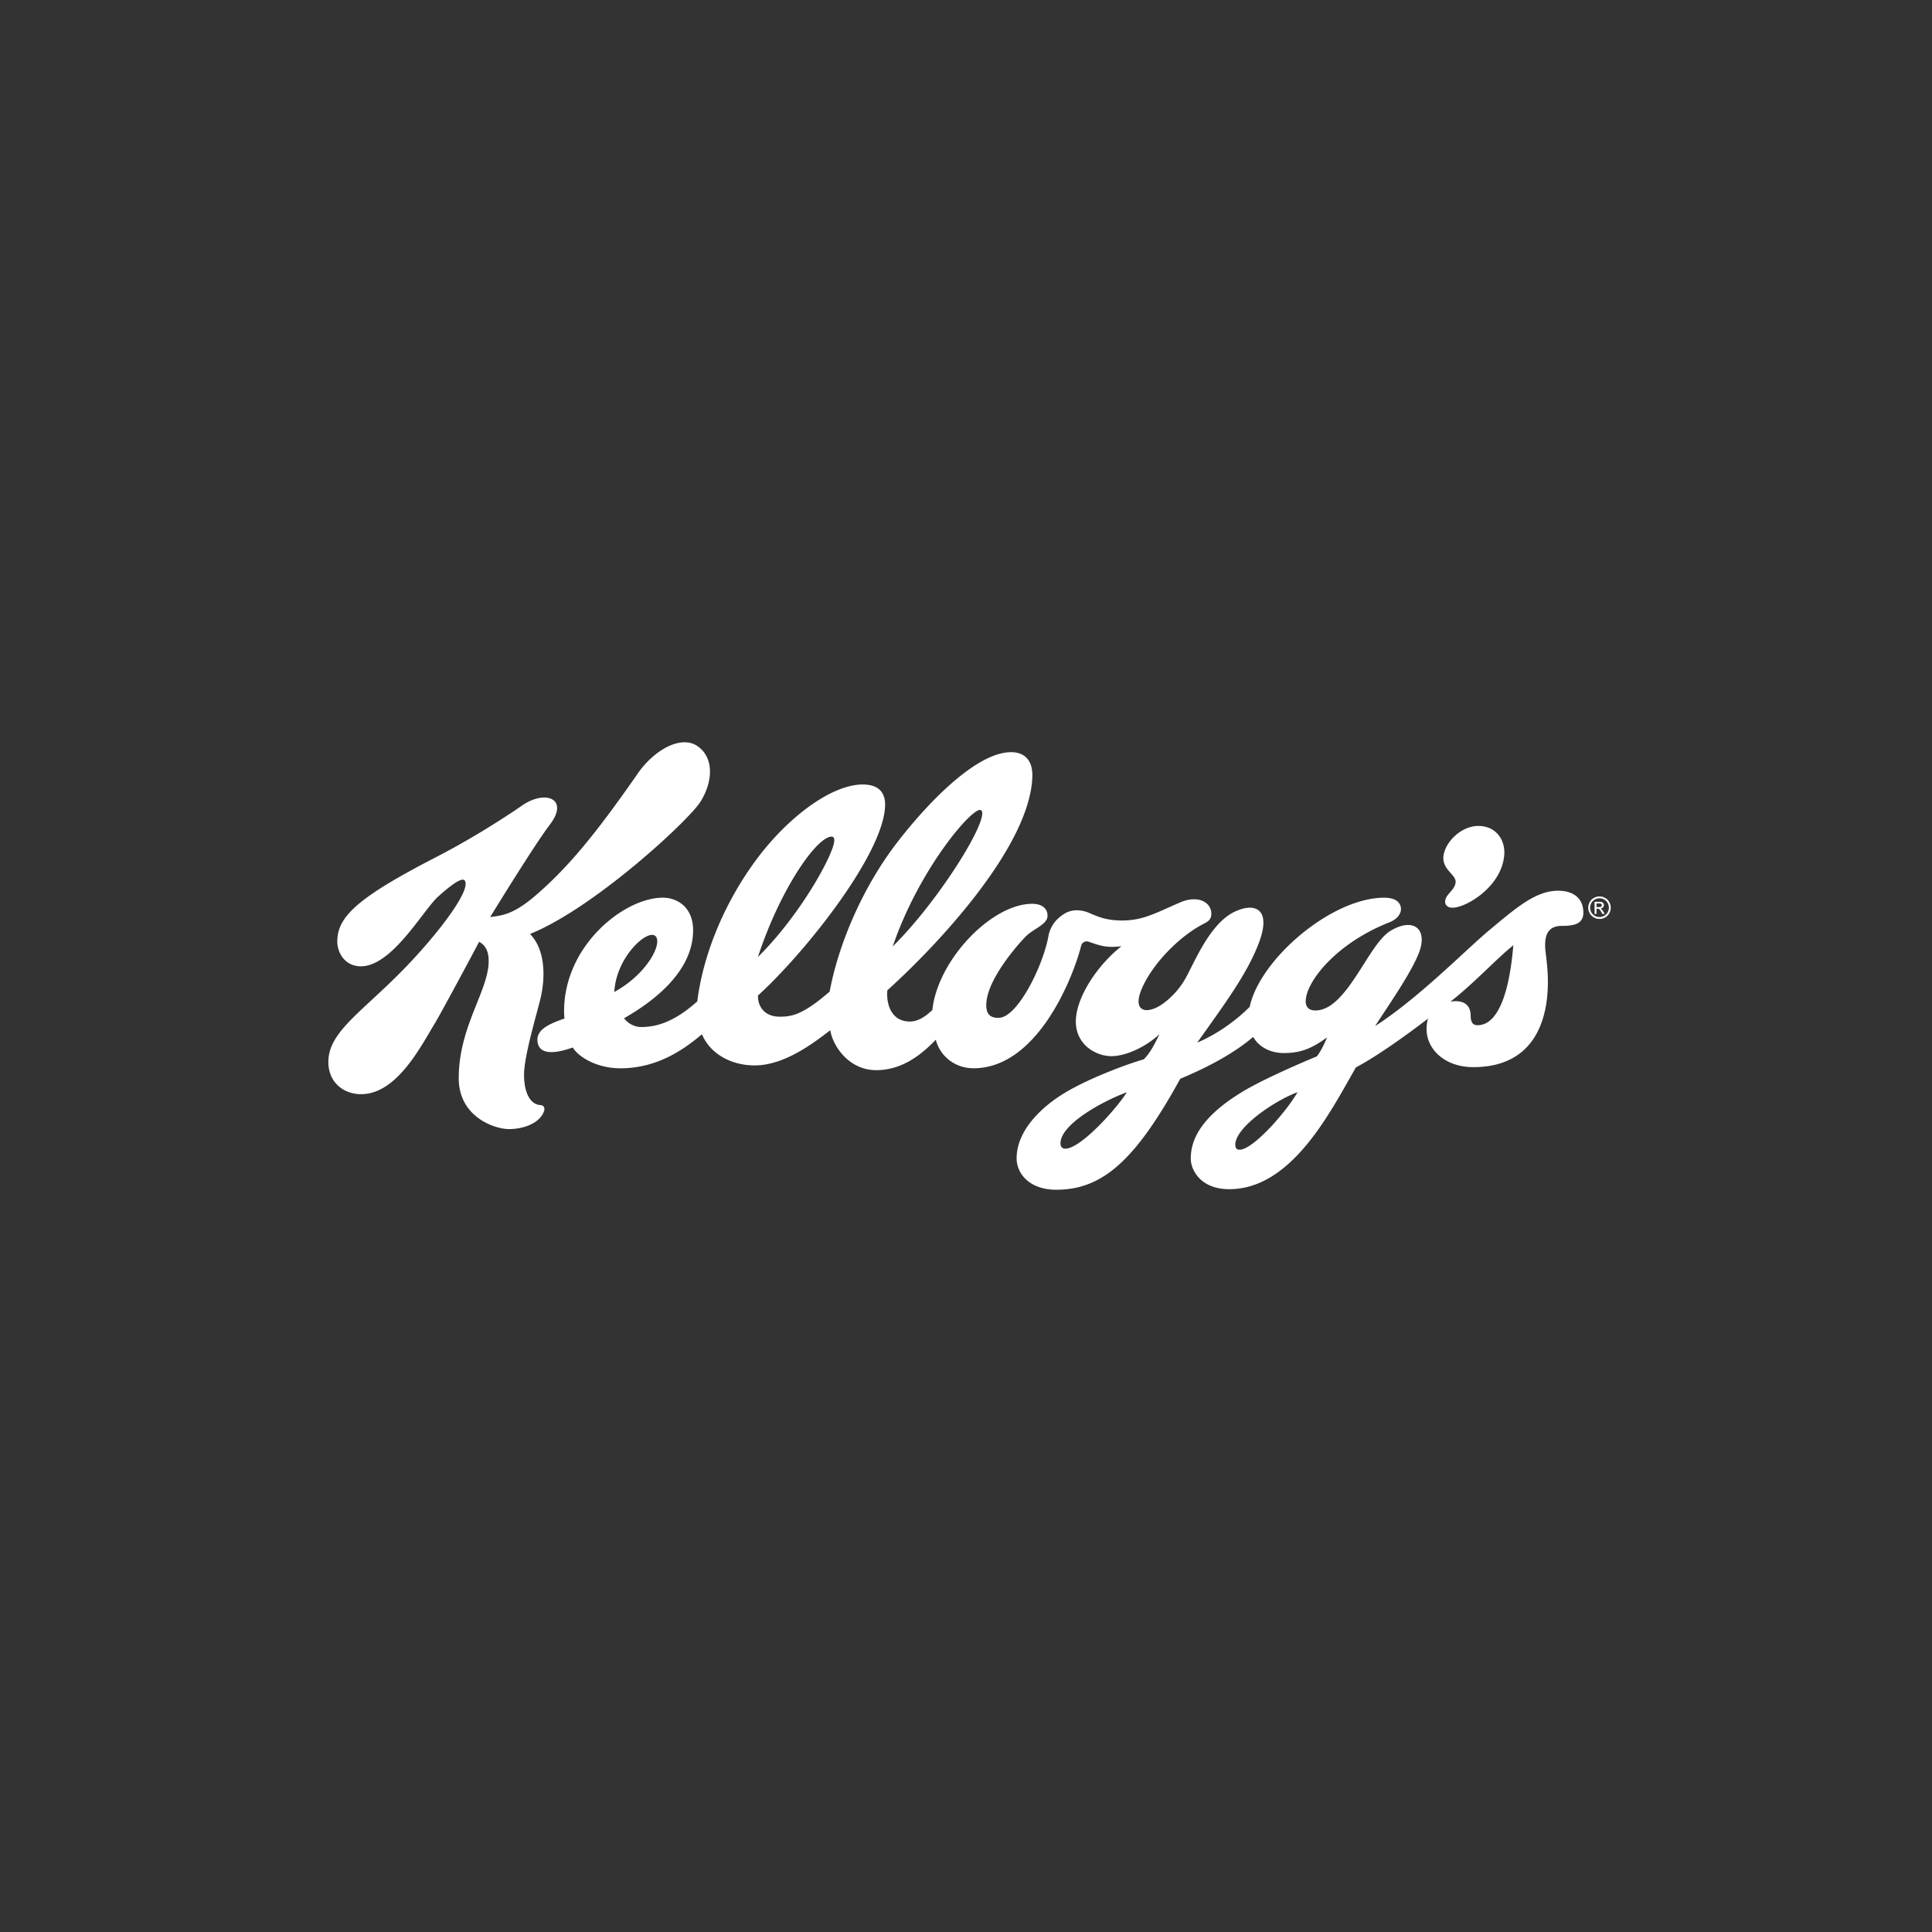
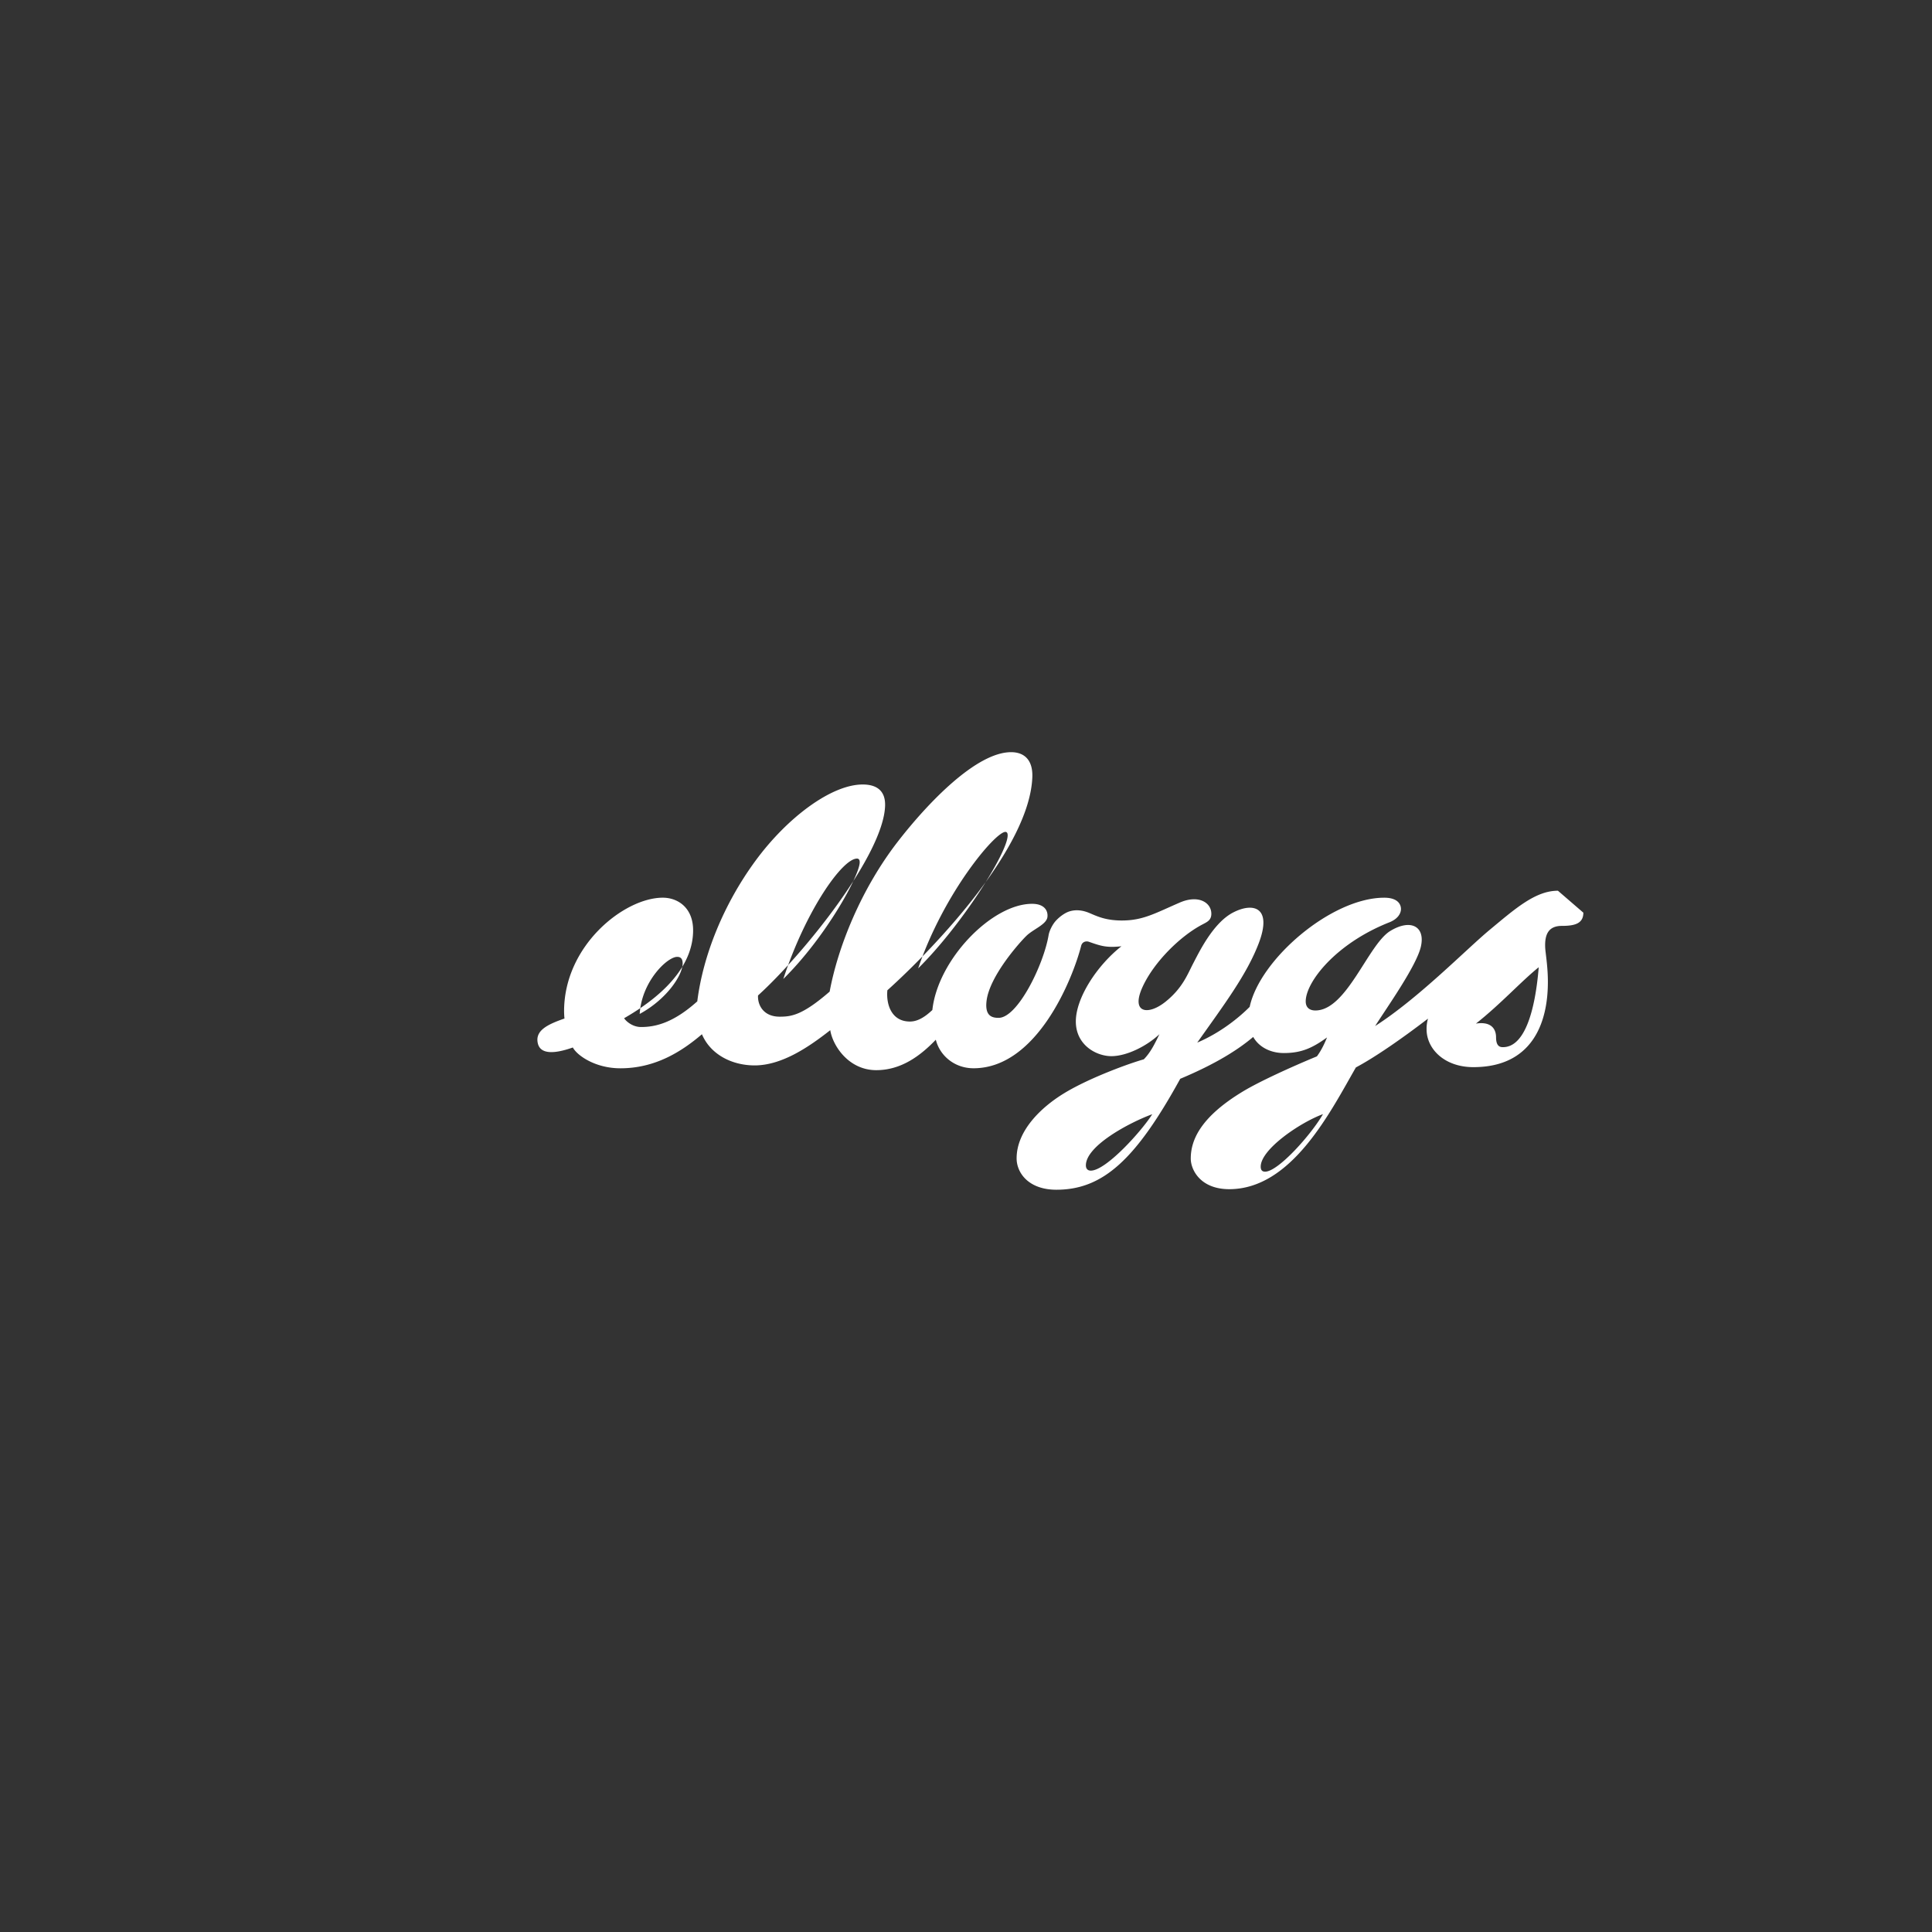
<svg xmlns="http://www.w3.org/2000/svg" viewBox="0 0 300 300">
  <rect x="0" y="0" width="300" height="300" fill="#333333" stroke="none" />
-   <path d="M241.916 138.312c-3.499-.007-6.665 2.812-10.612 6.086-3.619 3.005-11.019 10.599-17.772 14.923 1.882-2.958 6.419-9.343 7.101-12.331.717-3.147-1.586-4.362-4.757-2.427-3.451 2.112-6.746 12.342-11.624 12.342-.886 0-1.508-.44-1.5-1.436.023-2.992 4.662-8.966 12.995-12.254 1.291-.513 1.789-1.359 1.795-2.07.001-.227-.037-1.75-2.598-1.75-8.228 0-19.336 9.592-20.893 16.948-1.602 1.615-4.489 3.999-8.143 5.552 4.128-5.837 7.68-10.536 9.543-15.41 2.169-5.671-.892-6.423-4.035-4.759-3.051 1.618-5.209 6.101-6.106 7.812-.892 1.699-1.652 3.871-4.346 6.024-2.689 2.15-5.472 1.792-3.497-2.422 1.762-3.765 5.728-7.712 9.134-9.531.812-.433 1.521-.689 1.494-1.776-.043-1.724-2.041-2.921-4.887-1.688-3.867 1.674-5.723 2.789-9.001 2.789-2.6 0-3.946-.705-5.058-1.167-1.498-.63-2.584-.415-3.161-.221-.533.179-1.353.681-2.043 1.438-.546.597-1.007 1.578-1.114 2.204-.771 4.608-4.805 12.863-7.771 12.863-1.028 0-2.157-.291-1.866-2.646.476-3.847 5.12-9.057 6.194-10.097 1.075-1.04 3.112-1.75 3.255-2.911.121-.977-.469-2.053-2.381-2.053-6.271 0-14.65 8.687-15.486 16.49-.974.911-2.142 1.789-3.481 1.789-2.892 0-3.711-2.699-3.505-4.853 7.623-6.867 22.071-22.175 22.508-33.066.106-2.608-1.165-3.907-3.297-3.907-5.386 0-12.918 7.852-17.605 13.907-5.761 7.449-9.308 16.45-10.567 23.271-4.218 3.656-5.925 3.894-7.762 3.894-2.55 0-3.441-1.845-3.361-3.295 7.113-6.452 19.475-21.836 19.73-29.441.074-2.26-1.202-3.318-3.481-3.318-4.843 0-11.71 5.117-16.647 11.848-4.938 6.731-8.137 14.65-9.035 21.828-3.7 3.313-6.454 3.984-8.733 3.984-1.374 0-2.383-.961-2.628-1.368 3.272-1.885 10.713-6.613 10.713-13.652 0-3.503-2.364-5.063-4.712-5.063-5.983 0-15.38 7.445-15.322 17.719 0 .182.026.812.064 1.043-2.707.937-4.579 1.887-4.148 3.834.392 1.761 2.584 1.671 5.442.664.649 1.222 3.453 3.231 7.392 3.231 5.34 0 9.429-2.532 12.652-5.287 1.351 3.172 4.686 4.838 8.188 4.838 4.232 0 8.438-2.874 11.74-5.47.385 2.421 2.86 6.208 7.141 6.208 3.905 0 6.889-2.27 9.25-4.726.618 2.468 2.897 4.431 5.858 4.431 9.89 0 15.433-13.992 16.711-19.014.164-.637.77-.776 1.195-.628 1.835.642 2.736.961 5.061.697-3.767 2.957-7.083 7.999-7.083 11.679.003 3.679 3.192 5.387 5.521 5.387s5.425-1.504 7.459-3.409c-.54 1.082-1.264 2.738-2.429 3.903-2.117.587-8.376 2.837-12.342 5.25-3.765 2.29-7.404 5.934-7.404 10.127 0 2.237 1.841 4.871 6.177 4.871 7.27 0 12.363-4.751 19.229-17.226 5.688-2.384 9.095-4.608 11.329-6.499.977 1.709 2.863 2.501 4.752 2.501 2.783 0 4.468-.81 6.712-2.422-.31.761-.806 1.904-1.57 2.936-4.064 1.68-8.945 3.916-11.445 5.423-6.668 4.014-8.144 7.614-8.144 10.451 0 1.735 1.486 4.751 5.981 4.751 9.722 0 15.732-12.074 19.659-18.904 2.874-1.524 6.98-4.348 11.199-7.579a5.744 5.744 0 00-.219 1.658c0 3.025 2.756 5.875 7.265 5.875 8.906 0 11.677-6.554 11.567-13.626-.038-2.319-.385-4.162-.416-4.984-.09-2.157.628-3.324 2.598-3.324s3.329-.348 3.329-2.051c0-2.338-1.674-3.41-3.946-3.41m-89.747-12.544c.259 0 .365.227.355.575-.076 2.786-7.26 14.062-13.899 20.616 3.996-11.739 11.974-21.191 13.544-21.191m-56.783 28.268c.287-5.005 4.261-8.864 5.824-8.864.571 0 .844.335.844 1.022 0 1.784-2.397 5.513-6.668 7.841m33.746-24.123c.299 0 .427.232.416.612-.055 2.06-5.225 11.532-11.861 18.082 3.492-10.636 9.161-18.694 11.445-18.694m36.297 48.455c-.508 0-.76-.328-.76-.816 0-3.048 6.76-6.644 10.302-7.943-1.524 2.465-7.139 8.759-9.542 8.759m27.066.162c-.495 0-.68-.304-.68-.782 0-2.696 6.126-6.854 9.67-8.153-1.84 3.19-6.956 8.934-8.989 8.934m36.937-19.333c-.427 0-1.073-.096-1.073-1.536 0-1.04-.501-2.193-2.313-2.193-.245 0-.515.021-.814.07 3.891-3.075 6.925-6.463 9.754-8.755-.577 7.002-2.252 12.413-5.553 12.413" fill="#fff" />
-   <path d="M226.027 137.016c-.131 1.23-1.502 1.78-1.62 2.88-.068.64.384 1.063 1.183 1.053 2.037-.023 7.503-3.172 7.979-8.078.242-2.472-1.304-4.618-4.003-4.618-2.729 0-5.199 2.558-5.428 4.706-.223 2.101 2.015 2.86 1.889 4.057M83.945 171.598c-1.751-.091-2.573-2.18-2.573-4.711 0-2.781 1.797-8.809 2.512-11.662.72-2.877 1.021-7.531-1.586-10.198 9.892-3.98 24.56-17.539 26.444-20.497 1.884-2.966 2.242-6.734-.361-8.619-2.598-1.883-6.834.575-9.333 4.173-6.885 9.919-11.046 14.761-15.732 18.836-3.659 3.184-5.436 3.235-7.203 3.478 0 0 6.762-11.056 9.287-14.375 3.024-3.972-.703-5.456-4.323-2.947-.737.511-6.457 4.461-13.389 8.033-12.344 6.363-15.314 9.295-15.314 13.114 0 1.695 1.174 3.826 3.657 3.826 4.837 0 9.621-8.639 11.962-10.789.908-.831 3.025-2.666 3.852-2.666.269 0 .456.169.456.683 0 1.661-3.216 6.349-8.187 11.716-7.226 7.803-13.127 10.923-13.127 15.904 0 3.241 2.431 5.008 5.069 5.008 5.565 0 9.284-7.42 11.514-11.084.889-1.462 5.793-10.6 6.826-12.578 1.084.575 1.748 1.767 1.386 4.187-.653 4.36-4.552 9.635-4.552 16.993 0 6.015 5.563 7.898 7.809 7.902 2.059 0 4.788-.8 5.466-2.863.09-.317-.014-.836-.562-.866m164.427-32.4c.293 0 .58.076.859.226.279.15.497.366.653.646.156.281.234.573.234.877 0 .301-.077.59-.231.868-.154.277-.369.493-.646.647s-.567.231-.87.231-.592-.077-.87-.231a1.63 1.63 0 01-.647-.647 1.77 1.77 0 01-.231-.868c0-.304.079-.596.235-.877.157-.28.375-.496.654-.646.279-.15.566-.226.859-.226zm0 .29c-.245 0-.484.064-.717.189a1.359 1.359 0 00-.545.539 1.457 1.457 0 00-.004 1.454c.129.231.309.411.541.539a1.46 1.46 0 001.45 0c.231-.129.411-.308.539-.539a1.466 1.466 0 00-.004-1.454 1.347 1.347 0 00-.545-.539 1.497 1.497 0 00-.715-.189zm-.767 2.424v-1.88h.646c.221 0 .38.017.479.052a.49.49 0 01.324.458.502.502 0 01-.147.359.583.583 0 01-.39.171.528.528 0 01.16.1c.076.075.168.198.278.373l.229.368h-.371l-.167-.296c-.131-.233-.237-.379-.317-.438a.391.391 0 00-.243-.064h-.178v.799h-.304zm.304-1.058h.368c.176 0 .296-.027.36-.079a.255.255 0 00.096-.208.248.248 0 00-.046-.149.272.272 0 00-.128-.099.965.965 0 00-.304-.033h-.345v.568z" fill="#fff" />
+   <path d="M241.916 138.312c-3.499-.007-6.665 2.812-10.612 6.086-3.619 3.005-11.019 10.599-17.772 14.923 1.882-2.958 6.419-9.343 7.101-12.331.717-3.147-1.586-4.362-4.757-2.427-3.451 2.112-6.746 12.342-11.624 12.342-.886 0-1.508-.44-1.5-1.436.023-2.992 4.662-8.966 12.995-12.254 1.291-.513 1.789-1.359 1.795-2.07.001-.227-.037-1.75-2.598-1.75-8.228 0-19.336 9.592-20.893 16.948-1.602 1.615-4.489 3.999-8.143 5.552 4.128-5.837 7.68-10.536 9.543-15.41 2.169-5.671-.892-6.423-4.035-4.759-3.051 1.618-5.209 6.101-6.106 7.812-.892 1.699-1.652 3.871-4.346 6.024-2.689 2.15-5.472 1.792-3.497-2.422 1.762-3.765 5.728-7.712 9.134-9.531.812-.433 1.521-.689 1.494-1.776-.043-1.724-2.041-2.921-4.887-1.688-3.867 1.674-5.723 2.789-9.001 2.789-2.6 0-3.946-.705-5.058-1.167-1.498-.63-2.584-.415-3.161-.221-.533.179-1.353.681-2.043 1.438-.546.597-1.007 1.578-1.114 2.204-.771 4.608-4.805 12.863-7.771 12.863-1.028 0-2.157-.291-1.866-2.646.476-3.847 5.12-9.057 6.194-10.097 1.075-1.04 3.112-1.75 3.255-2.911.121-.977-.469-2.053-2.381-2.053-6.271 0-14.65 8.687-15.486 16.49-.974.911-2.142 1.789-3.481 1.789-2.892 0-3.711-2.699-3.505-4.853 7.623-6.867 22.071-22.175 22.508-33.066.106-2.608-1.165-3.907-3.297-3.907-5.386 0-12.918 7.852-17.605 13.907-5.761 7.449-9.308 16.45-10.567 23.271-4.218 3.656-5.925 3.894-7.762 3.894-2.55 0-3.441-1.845-3.361-3.295 7.113-6.452 19.475-21.836 19.73-29.441.074-2.26-1.202-3.318-3.481-3.318-4.843 0-11.71 5.117-16.647 11.848-4.938 6.731-8.137 14.65-9.035 21.828-3.7 3.313-6.454 3.984-8.733 3.984-1.374 0-2.383-.961-2.628-1.368 3.272-1.885 10.713-6.613 10.713-13.652 0-3.503-2.364-5.063-4.712-5.063-5.983 0-15.38 7.445-15.322 17.719 0 .182.026.812.064 1.043-2.707.937-4.579 1.887-4.148 3.834.392 1.761 2.584 1.671 5.442.664.649 1.222 3.453 3.231 7.392 3.231 5.34 0 9.429-2.532 12.652-5.287 1.351 3.172 4.686 4.838 8.188 4.838 4.232 0 8.438-2.874 11.74-5.47.385 2.421 2.86 6.208 7.141 6.208 3.905 0 6.889-2.27 9.25-4.726.618 2.468 2.897 4.431 5.858 4.431 9.89 0 15.433-13.992 16.711-19.014.164-.637.77-.776 1.195-.628 1.835.642 2.736.961 5.061.697-3.767 2.957-7.083 7.999-7.083 11.679.003 3.679 3.192 5.387 5.521 5.387s5.425-1.504 7.459-3.409c-.54 1.082-1.264 2.738-2.429 3.903-2.117.587-8.376 2.837-12.342 5.25-3.765 2.29-7.404 5.934-7.404 10.127 0 2.237 1.841 4.871 6.177 4.871 7.27 0 12.363-4.751 19.229-17.226 5.688-2.384 9.095-4.608 11.329-6.499.977 1.709 2.863 2.501 4.752 2.501 2.783 0 4.468-.81 6.712-2.422-.31.761-.806 1.904-1.57 2.936-4.064 1.68-8.945 3.916-11.445 5.423-6.668 4.014-8.144 7.614-8.144 10.451 0 1.735 1.486 4.751 5.981 4.751 9.722 0 15.732-12.074 19.659-18.904 2.874-1.524 6.98-4.348 11.199-7.579a5.744 5.744 0 00-.219 1.658c0 3.025 2.756 5.875 7.265 5.875 8.906 0 11.677-6.554 11.567-13.626-.038-2.319-.385-4.162-.416-4.984-.09-2.157.628-3.324 2.598-3.324s3.329-.348 3.329-2.051m-89.747-12.544c.259 0 .365.227.355.575-.076 2.786-7.26 14.062-13.899 20.616 3.996-11.739 11.974-21.191 13.544-21.191m-56.783 28.268c.287-5.005 4.261-8.864 5.824-8.864.571 0 .844.335.844 1.022 0 1.784-2.397 5.513-6.668 7.841m33.746-24.123c.299 0 .427.232.416.612-.055 2.06-5.225 11.532-11.861 18.082 3.492-10.636 9.161-18.694 11.445-18.694m36.297 48.455c-.508 0-.76-.328-.76-.816 0-3.048 6.76-6.644 10.302-7.943-1.524 2.465-7.139 8.759-9.542 8.759m27.066.162c-.495 0-.68-.304-.68-.782 0-2.696 6.126-6.854 9.67-8.153-1.84 3.19-6.956 8.934-8.989 8.934m36.937-19.333c-.427 0-1.073-.096-1.073-1.536 0-1.04-.501-2.193-2.313-2.193-.245 0-.515.021-.814.07 3.891-3.075 6.925-6.463 9.754-8.755-.577 7.002-2.252 12.413-5.553 12.413" fill="#fff" />
</svg>